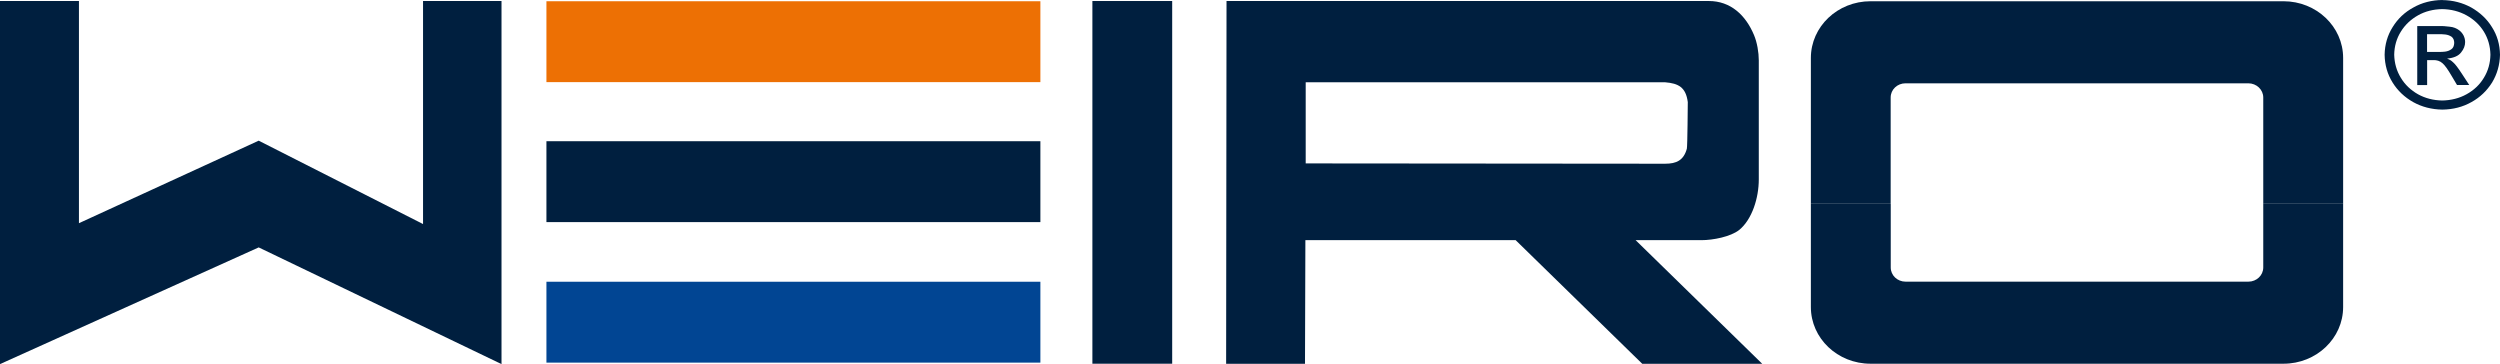
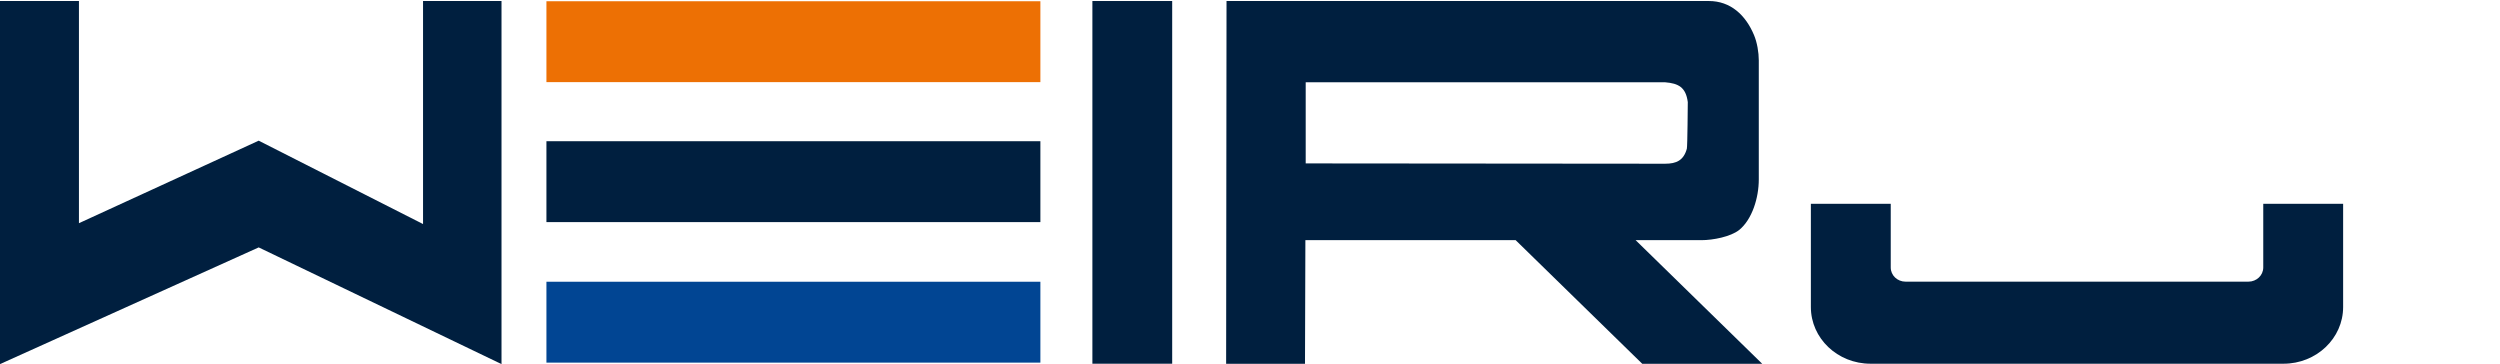
<svg xmlns="http://www.w3.org/2000/svg" id="Ebene_1" viewBox="0 0 321.13 46.76">
  <defs>
    <style>      .st0 {        fill: none;      }      .st1 {        fill: #014593;      }      .st2 {        fill: #ed7004;      }      .st3 {        fill: #001f3f;      }      .st4 {        clip-path: url(#clippath);      }    </style>
    <clipPath id="clippath">
      <rect class="st0" x="0" width="321.13" height="46.76" />
    </clipPath>
  </defs>
  <rect class="st3" x="140.32" y=".13" width="10.25" height="46.59" />
  <polygon class="st3" points="54.34 .13 54.34 28.78 33.23 18.07 10.14 28.67 10.14 .13 0 .13 0 46.77 33.23 31.78 64.42 46.77 64.42 .13 54.34 .13" />
  <g class="st4">
    <path class="st3" d="M290.72,26.18v8.18c0,1.01-.86,1.82-1.91,1.82h-44.03c-1.06,0-1.91-.81-1.91-1.82v-8.18h-10.26v13.26c0,4.02,3.43,7.28,7.66,7.28h53.05c4.23,0,7.66-3.26,7.66-7.28v-13.26h-10.26Z" />
-     <path class="st3" d="M232.61,26.18V7.44c0-4.02,3.43-7.28,7.66-7.28h53.05c4.23,0,7.66,3.26,7.66,7.28v18.74h-10.26v-13.66c0-1-.86-1.82-1.92-1.82h-44.03c-1.06,0-1.91.81-1.91,1.82v13.66h-10.26Z" />
    <path class="st3" d="M157.54.13h61.96c2.8,0,4.73,1.81,5.8,4.36.41.96.62,2.26.62,3.26v15.31c0,2.32-.84,5.12-2.53,6.49-1.11.86-3.33,1.3-4.85,1.3h-8.44l16.26,15.88h-15.41l-16.26-15.88h-27.01l-.05,15.88h-10.13l.05-46.59ZM213.9,21.03c1.44,0,2.37-.43,2.78-1.93.08-.27.12-5.99.12-5.99-.25-1.91-1.21-2.4-2.9-2.54h-46.18v10.42l46.18.04Z" />
-     <path class="st3" d="M313.71,1.17c1.15.02,2.19.29,3.12.8.94.52,1.69,1.22,2.23,2.1.54.88.82,1.87.84,2.96-.02,1.09-.3,2.08-.84,2.96-.54.9-1.29,1.6-2.23,2.12-.92.51-1.97.78-3.12.8-1.15-.02-2.19-.29-3.11-.8-.92-.52-1.67-1.22-2.21-2.12-.54-.88-.82-1.87-.85-2.96.02-1.09.3-2.08.85-2.96.54-.88,1.29-1.58,2.21-2.1.92-.52,1.97-.78,3.11-.8M313.73,0c-1.37.02-2.61.33-3.72.96-1.13.61-2.01,1.45-2.67,2.52-.66,1.05-1.01,2.24-1.03,3.55.02,1.32.36,2.5,1.01,3.55.66,1.07,1.55,1.91,2.67,2.54,1.1.61,2.35.94,3.74.96,1.39-.02,2.63-.34,3.74-.97,1.11-.61,1.99-1.47,2.65-2.52.64-1.07.98-2.25,1.01-3.55-.02-1.32-.36-2.5-1.03-3.55-.64-1.05-1.55-1.89-2.65-2.52-1.11-.61-2.35-.94-3.72-.96M311.76,4.39h1.47c.28,0,.56,0,.88.04.3.04.56.13.8.29.22.17.34.44.34.8-.02.38-.14.65-.36.8-.24.17-.5.27-.8.31-.3.04-.54.04-.76.04h-1.57v-2.27ZM310.48,10.93h1.29v-3.21h.76c.48-.02.89.11,1.21.4.32.27.7.82,1.17,1.62l.7,1.18h1.57l-.96-1.47c-.48-.73-.84-1.22-1.12-1.45-.26-.25-.5-.38-.72-.44v-.04c.82-.08,1.41-.34,1.75-.78.36-.44.52-.88.52-1.34,0-.31-.08-.59-.2-.84-.14-.27-.32-.48-.56-.67-.34-.25-.74-.42-1.23-.46-.46-.06-.93-.1-1.41-.08h-2.75v7.57Z" />
  </g>
  <rect class="st1" x="70.19" y="36.19" width="63.45" height="10.39" />
  <rect class="st3" x="70.19" y="18.14" width="63.45" height="10.39" />
  <rect class="st2" x="70.19" y=".16" width="63.45" height="10.39" />
</svg>